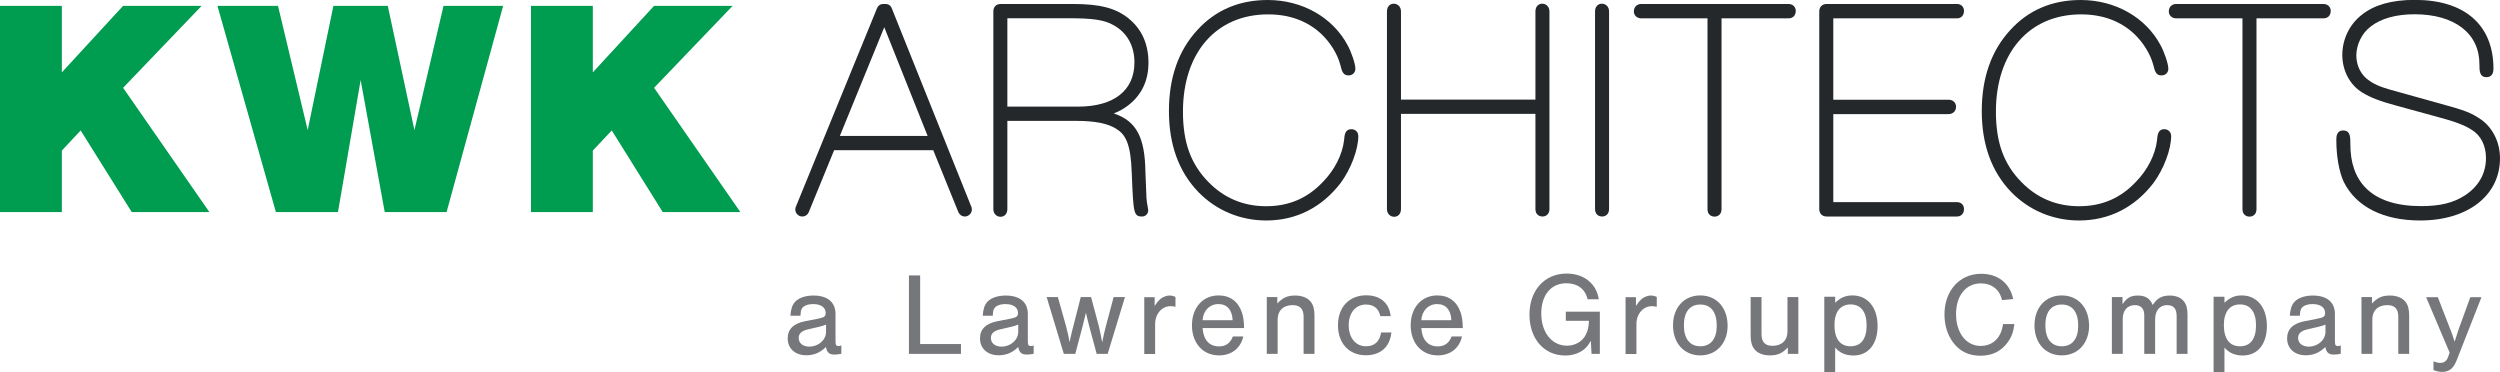
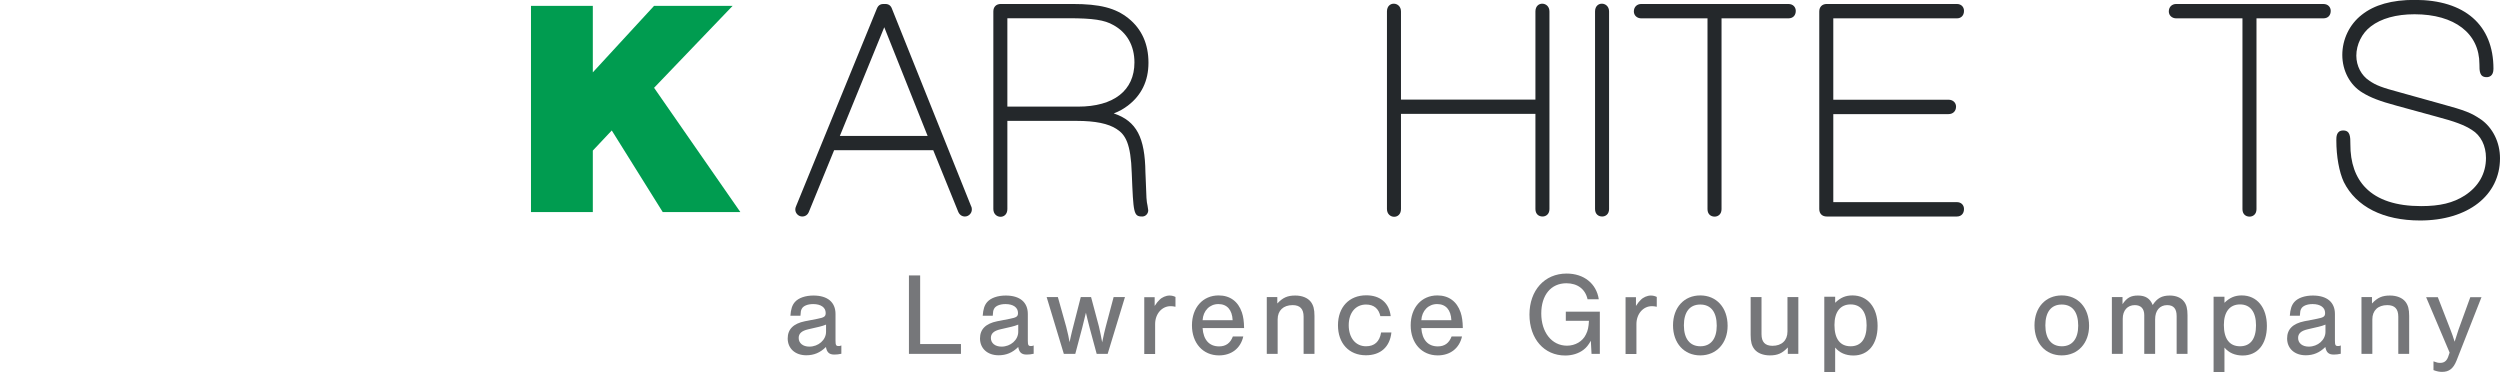
<svg xmlns="http://www.w3.org/2000/svg" id="Layer_1" viewBox="0 0 213.85 31.81">
-   <polygon points="5.29 18.14 0 18.14 0 .5 5.29 .5 5.29 6.19 10.53 .5 17.25 .5 10.53 7.51 17.91 18.14 11.27 18.14 6.9 11.16 5.29 12.88 5.29 18.14" style="fill:#009c50; stroke-width:0px;" />
-   <polygon points="38.2 18.14 32.91 18.14 30.85 6.85 28.91 18.14 23.6 18.14 18.6 .5 23.78 .5 26.32 11.13 28.52 .5 33.17 .5 35.45 11.13 37.94 .5 43.04 .5 38.2 18.14" style="fill:#009c50; stroke-width:0px;" />
  <polygon points="50.71 18.14 45.42 18.14 45.42 .5 50.71 .5 50.71 6.19 55.95 .5 62.67 .5 55.95 7.51 63.33 18.14 56.69 18.14 52.33 11.16 50.71 12.88 50.71 18.14" style="fill:#009c50; stroke-width:0px;" />
  <path d="M76.31.78c-.1-.3-.29-.44-.59-.44h-.13c-.18,0-.44.04-.58.39l-6.91,16.9c-.06.12-.07.21-.07.3,0,.31.27.59.59.59.27,0,.48-.15.58-.42l2.15-5.25h8.48l2.13,5.25c.11.27.32.42.58.42.31,0,.59-.27.59-.59,0-.07,0-.19-.07-.31L76.31.78ZM71.84,11.63l3.8-9.3,3.71,9.3h-7.5Z" style="fill:#24282b; stroke-width:0px;" />
  <path d="M98.24,5.37c0-1.61-.58-2.89-1.71-3.8-1.11-.89-2.45-1.23-4.78-1.23h-6.14c-.39,0-.64.24-.64.64v16.9c0,.85,1.2.92,1.2,0v-7.54h5.92c1.6,0,2.72.23,3.43.7.75.48,1.21,1.24,1.29,3.77.14,3.43.15,3.71.9,3.71.28,0,.51-.24.51-.53,0-.03,0-.03-.06-.4-.09-.4-.1-.59-.16-2.38l-.02-.47c-.04-2.96-.74-4.38-2.71-5.04.46-.17.82-.38,1.2-.66,1.17-.89,1.77-2.12,1.77-3.67ZM86.17,1.56h5.24c2.08,0,3.08.15,3.82.58,1.17.63,1.81,1.77,1.81,3.2,0,2.4-1.76,3.78-4.82,3.78h-6.05V1.56Z" style="fill:#24282b; stroke-width:0px;" />
-   <path d="M115.6,11.05c-.54,0-.59.47-.63.96-.15,1.23-.81,2.53-1.81,3.55-1.32,1.4-2.91,2.08-4.85,2.08s-3.59-.69-4.93-2.06c-1.52-1.54-2.19-3.4-2.19-6.03,0-5.06,2.86-8.32,7.28-8.32,1.83,0,3.36.56,4.55,1.67.76.72,1.37,1.69,1.62,2.61.15.6.24.94.71.94h.03c.31,0,.56-.25.56-.56,0-.45-.36-1.47-.67-2.03C114,1.48,111.39,0,108.44,0c-2.45,0-4.48.87-6.03,2.58-1.61,1.75-2.42,4.07-2.42,6.92s.83,5.19,2.54,6.95c1.53,1.56,3.58,2.41,5.78,2.41,2.56,0,4.76-1.11,6.37-3.21.88-1.19,1.51-2.88,1.51-4.01,0-.34-.25-.59-.59-.59ZM115.34,6.07h0s0,0,0,0Z" style="fill:#24282b; stroke-width:0px;" />
  <path d="M131.34.98v7.54h-11.5V.98c0-.85-1.2-.92-1.2,0v16.9c0,.85,1.2.92,1.2,0v-8.14h11.5v8.14c0,.44.29.64.61.64.29,0,.59-.2.59-.64V.98c0-.85-1.2-.92-1.2,0Z" style="fill:#24282b; stroke-width:0px;" />
  <path d="M136.44.98v16.9c0,.44.29.64.61.64.29,0,.59-.2.59-.64V.98c0-.85-1.2-.92-1.2,0Z" style="fill:#24282b; stroke-width:0px;" />
  <path d="M152.97.34h-12.57c-.37,0-.64.25-.64.64,0,.34.27.59.64.59h5.66v16.32c0,.44.29.64.61.64.29,0,.59-.2.59-.64V1.57h5.71c.44,0,.64-.29.64-.64,0-.29-.2-.59-.64-.59Z" style="fill:#24282b; stroke-width:0px;" />
  <path d="M167.39,1.57c.36,0,.61-.24.61-.64,0-.35-.25-.59-.61-.59h-11.13c-.39,0-.64.25-.64.64v16.9c0,.39.24.64.64.64h11.13c.36,0,.61-.24.61-.64,0-.35-.25-.59-.61-.59h-10.57v-7.53h9.86c.37,0,.64-.25.64-.64,0-.34-.27-.59-.64-.59h-9.86V1.57h10.57Z" style="fill:#24282b; stroke-width:0px;" />
-   <path d="M185.14,11.05c-.54,0-.59.47-.63.96-.15,1.23-.81,2.53-1.81,3.55-1.32,1.4-2.91,2.08-4.85,2.08s-3.59-.69-4.93-2.06c-1.52-1.54-2.19-3.4-2.19-6.03,0-5.06,2.86-8.32,7.28-8.32,1.83,0,3.36.56,4.55,1.67.76.72,1.37,1.7,1.62,2.61.15.6.24.94.71.94h.03c.31,0,.56-.25.56-.56,0-.45-.36-1.47-.67-2.03C183.54,1.48,180.93,0,177.98,0c-2.45,0-4.48.87-6.03,2.58-1.61,1.75-2.43,4.07-2.43,6.92s.83,5.19,2.54,6.95c1.53,1.56,3.58,2.41,5.78,2.41,2.56,0,4.76-1.11,6.37-3.21.88-1.19,1.51-2.87,1.51-4.01,0-.34-.25-.59-.59-.59ZM184.88,6.07h0s0,0,0,0Z" style="fill:#24282b; stroke-width:0px;" />
  <path d="M198.73.34h-12.57c-.37,0-.64.25-.64.64,0,.34.27.59.64.59h5.66v16.32c0,.44.29.64.61.64.29,0,.59-.2.59-.64V1.57h5.71c.44,0,.64-.29.64-.64,0-.29-.2-.59-.64-.59Z" style="fill:#24282b; stroke-width:0px;" />
  <path d="M212.19,10.2c-.77-.53-1.29-.75-3.43-1.33l-3.48-.97c-1.53-.41-2.04-.6-2.61-1-.68-.44-1.11-1.26-1.11-2.14,0-.95.48-1.93,1.24-2.5.88-.68,2.17-1.04,3.74-1.04,3.43,0,5.55,1.64,5.55,4.27,0,.57,0,1.11.61,1.11.22,0,.59-.09.59-.72,0-3.74-2.45-5.89-6.73-5.89-1.97,0-3.46.42-4.54,1.28-1.04.81-1.66,2.09-1.66,3.43s.65,2.58,1.72,3.22c.68.42,1.47.73,2.92,1.12l3.43.94c1.55.41,2.36.71,3.01,1.13.77.47,1.21,1.35,1.21,2.4,0,1.33-.63,2.44-1.81,3.21-1,.64-2.12.91-3.74.91-2.12,0-3.71-.52-4.73-1.55-.88-.89-1.33-2.16-1.32-3.76,0-.6,0-1.16-.61-1.16s-.59.59-.59.85c0,1.37.24,2.7.64,3.56,1.06,2.12,3.38,3.29,6.53,3.29,4.08,0,6.83-2.14,6.83-5.32,0-1.37-.62-2.62-1.65-3.34Z" style="fill:#24282b; stroke-width:0px;" />
  <path d="M67.61,27.02c.04-.57.15-.92.39-1.19.31-.35.9-.55,1.58-.55,1.21,0,1.89.57,1.89,1.58v2.28c0,.38.05.46.26.46.08,0,.13,0,.24-.05v.71c-.22.05-.41.07-.6.07-.44,0-.64-.19-.72-.65-.49.49-1.03.71-1.68.71-.95,0-1.59-.58-1.59-1.44,0-.78.48-1.27,1.47-1.47l1.08-.21c.58-.11.7-.2.7-.5,0-.47-.41-.76-1.07-.76-.47,0-.85.15-.98.41-.07.13-.09.24-.11.59h-.87ZM70.65,27.77c-.17.07-.33.12-.57.18l-.95.22c-.56.13-.81.36-.81.74,0,.44.36.74.91.74.78,0,1.43-.57,1.43-1.27v-.62Z" style="fill:#76777a; stroke-width:0px;" />
  <path d="M78.71,29.43h3.49v.84h-4.45v-6.71h.96v5.88Z" style="fill:#76777a; stroke-width:0px;" />
  <path d="M84.06,27.02c.04-.57.15-.92.39-1.19.31-.35.9-.55,1.58-.55,1.21,0,1.89.57,1.89,1.58v2.28c0,.38.05.46.26.46.08,0,.13,0,.24-.05v.71c-.22.05-.41.07-.6.07-.44,0-.64-.19-.72-.65-.49.49-1.03.71-1.68.71-.95,0-1.59-.58-1.59-1.44,0-.78.48-1.27,1.47-1.47l1.08-.21c.58-.11.7-.2.7-.5,0-.47-.41-.76-1.07-.76-.47,0-.85.15-.98.41-.07.13-.09.24-.11.59h-.87ZM87.09,27.77c-.17.07-.33.12-.57.18l-.95.22c-.56.13-.81.36-.81.74,0,.44.36.74.91.74.78,0,1.43-.57,1.43-1.27v-.62Z" style="fill:#76777a; stroke-width:0px;" />
  <path d="M91,30.27l-1.47-4.86h.96l.71,2.53c.02.1.04.15.18.75.02.1.03.17.11.58.05-.2.09-.39.13-.59.03-.16.07-.33.08-.34l.1-.39.65-2.54h.88l.67,2.51c.09.38.21.96.28,1.36.15-.7.22-1.02.31-1.35l.67-2.52h.97l-1.48,4.86h-.94l-.61-2.26c-.15-.57-.22-.88-.31-1.26l-.31,1.26-.6,2.26h-.99Z" style="fill:#76777a; stroke-width:0px;" />
  <path d="M98.77,25.41v.76c.19-.28.27-.39.4-.51.22-.23.57-.38.87-.38.18,0,.35.04.51.12v.84c-.19-.04-.29-.05-.42-.05-.74,0-1.32.66-1.32,1.53v2.56h-.93v-4.86h.89Z" style="fill:#76777a; stroke-width:0px;" />
  <path d="M102.87,28.07c.07,1,.57,1.56,1.41,1.56.57,0,.96-.27,1.18-.85h.89c-.23,1.02-1.01,1.62-2.08,1.62-1.37,0-2.31-1.05-2.31-2.57s.93-2.56,2.28-2.56c.97,0,1.67.51,1.99,1.45.12.36.18.75.19,1.34h-3.54ZM105.44,27.39c-.04-.89-.48-1.38-1.22-1.38s-1.3.56-1.35,1.38h2.57Z" style="fill:#76777a; stroke-width:0px;" />
  <path d="M109.26,25.41v.55c.48-.51.88-.68,1.54-.68.57,0,1.05.19,1.32.53.23.3.32.64.32,1.21v3.25h-.93v-3.18c0-.66-.3-.99-.94-.99-.79,0-1.28.46-1.28,1.22v2.95h-.93v-4.86h.89Z" style="fill:#76777a; stroke-width:0px;" />
  <path d="M118.08,27.06c-.14-.66-.56-1.01-1.23-1.01-.89,0-1.48.7-1.48,1.77s.58,1.8,1.48,1.8c.72,0,1.16-.39,1.29-1.18h.88c-.13,1.24-.93,1.95-2.18,1.95-1.45,0-2.39-1.02-2.39-2.57s.96-2.56,2.42-2.56c1.19,0,1.96.65,2.09,1.78h-.88Z" style="fill:#76777a; stroke-width:0px;" />
  <path d="M121.58,28.07c.07,1,.57,1.56,1.41,1.56.57,0,.96-.27,1.18-.85h.89c-.23,1.02-1.01,1.62-2.08,1.62-1.37,0-2.31-1.05-2.31-2.57s.93-2.56,2.28-2.56c.97,0,1.67.51,1.99,1.45.12.36.18.75.19,1.34h-3.54ZM124.15,27.39c-.04-.89-.48-1.38-1.22-1.38s-1.3.56-1.35,1.38h2.57Z" style="fill:#76777a; stroke-width:0px;" />
  <path d="M136.85,26.67v3.6h-.71l-.06-1.12c-.23.4-.38.58-.64.78-.41.31-.96.48-1.55.48-1.81,0-3.06-1.43-3.06-3.5s1.29-3.51,3.18-3.51c1.48,0,2.55.86,2.75,2.2h-.96c-.19-.87-.86-1.37-1.81-1.37-1.32,0-2.15,1.01-2.15,2.59s.88,2.75,2.2,2.75c.71,0,1.34-.37,1.62-.96.17-.33.23-.63.26-1.17h-1.98v-.78h2.92Z" style="fill:#76777a; stroke-width:0px;" />
  <path d="M139.94,25.41v.76c.19-.28.27-.39.4-.51.22-.23.57-.38.87-.38.18,0,.35.04.51.12v.84c-.19-.04-.29-.05-.42-.05-.74,0-1.32.66-1.32,1.53v2.56h-.93v-4.86h.89Z" style="fill:#76777a; stroke-width:0px;" />
  <path d="M147.78,27.87c0,1.49-.96,2.53-2.34,2.53s-2.33-1.04-2.33-2.57.95-2.56,2.33-2.56,2.34,1.03,2.34,2.6ZM144.04,27.83c0,1.14.51,1.79,1.41,1.79s1.4-.65,1.4-1.76c0-1.17-.5-1.81-1.41-1.81s-1.4.65-1.4,1.78Z" style="fill:#76777a; stroke-width:0px;" />
  <path d="M152.93,30.27v-.55c-.48.51-.88.68-1.54.68-.57,0-1.05-.19-1.32-.53-.23-.3-.32-.64-.32-1.21v-3.25h.93v3.18c0,.66.3.99.94.99.79,0,1.28-.46,1.28-1.22v-2.95h.93v4.86h-.89Z" style="fill:#76777a; stroke-width:0px;" />
  <path d="M156.98,25.37v.53c.45-.44.89-.63,1.48-.63,1.3,0,2.15,1.03,2.15,2.61s-.81,2.53-2.07,2.53c-.65,0-1.19-.23-1.56-.68v2.09h-.93v-6.44h.93ZM156.92,27.8c0,1.18.48,1.82,1.38,1.82s1.37-.64,1.37-1.79-.49-1.79-1.37-1.79-1.38.64-1.38,1.76Z" style="fill:#76777a; stroke-width:0px;" />
-   <path d="M171.25,25.66c-.2-.89-.88-1.42-1.8-1.42-1.29,0-2.13,1.05-2.13,2.63s.85,2.72,2.1,2.72c1.05,0,1.77-.7,1.92-1.87h.97c-.08.66-.23,1.09-.57,1.56-.55.76-1.33,1.15-2.33,1.15s-1.79-.38-2.35-1.15c-.48-.65-.73-1.47-.73-2.38,0-2.04,1.3-3.48,3.14-3.48,1.43,0,2.45.8,2.74,2.16l-.94.09Z" style="fill:#76777a; stroke-width:0px;" />
  <path d="M178.7,27.87c0,1.49-.96,2.53-2.34,2.53s-2.33-1.04-2.33-2.57.95-2.56,2.33-2.56,2.34,1.03,2.34,2.6ZM174.96,27.83c0,1.14.51,1.79,1.41,1.79s1.4-.65,1.4-1.76c0-1.17-.5-1.81-1.41-1.81s-1.4.65-1.4,1.78Z" style="fill:#76777a; stroke-width:0px;" />
  <path d="M181.56,25.41v.61c.37-.55.71-.74,1.32-.74.64,0,1.04.25,1.26.81.38-.58.78-.81,1.47-.81.51,0,.96.18,1.2.5.22.27.31.62.31,1.19v3.3h-.93v-3.23c0-.63-.26-.94-.81-.94-.63,0-1.03.46-1.03,1.21v2.96h-.93v-3.31c0-.55-.28-.86-.81-.86-.62,0-1.03.45-1.03,1.16v3.01h-.93v-4.86h.89Z" style="fill:#76777a; stroke-width:0px;" />
  <path d="M190.28,25.37v.53c.45-.44.89-.63,1.48-.63,1.3,0,2.15,1.03,2.15,2.61s-.81,2.53-2.07,2.53c-.65,0-1.19-.23-1.56-.68v2.09h-.93v-6.44h.93ZM190.23,27.8c0,1.18.48,1.82,1.38,1.82s1.37-.64,1.37-1.79-.49-1.79-1.37-1.79-1.38.64-1.38,1.76Z" style="fill:#76777a; stroke-width:0px;" />
  <path d="M195.87,27.02c.04-.57.15-.92.39-1.19.31-.35.9-.55,1.58-.55,1.21,0,1.89.57,1.89,1.58v2.28c0,.38.05.46.26.46.08,0,.13,0,.24-.05v.71c-.22.05-.41.07-.6.07-.44,0-.64-.19-.72-.65-.49.49-1.03.71-1.68.71-.95,0-1.59-.58-1.59-1.44,0-.78.48-1.27,1.47-1.47l1.08-.21c.58-.11.7-.2.7-.5,0-.47-.41-.76-1.07-.76-.47,0-.85.15-.98.41-.07.13-.09.24-.11.59h-.87ZM198.91,27.77c-.17.07-.33.12-.57.18l-.95.22c-.56.13-.81.36-.81.74,0,.44.36.74.91.74.78,0,1.43-.57,1.43-1.27v-.62Z" style="fill:#76777a; stroke-width:0px;" />
  <path d="M202.9,25.41v.55c.48-.51.88-.68,1.54-.68.57,0,1.05.19,1.32.53.23.3.32.64.32,1.21v3.25h-.93v-3.18c0-.66-.3-.99-.94-.99-.8,0-1.28.46-1.28,1.22v2.95h-.93v-4.86h.89Z" style="fill:#76777a; stroke-width:0px;" />
  <path d="M212.27,25.41l-2.14,5.44c-.27.67-.63.96-1.23.96-.24,0-.44-.04-.74-.15v-.75c.29.11.4.13.58.13.33,0,.54-.16.67-.5l.13-.38-2.01-4.74h1l1.08,2.78c.16.42.19.49.36,1.03.11-.36.27-.87.33-1.03l1.01-2.78h.97Z" style="fill:#76777a; stroke-width:0px;" />
</svg>